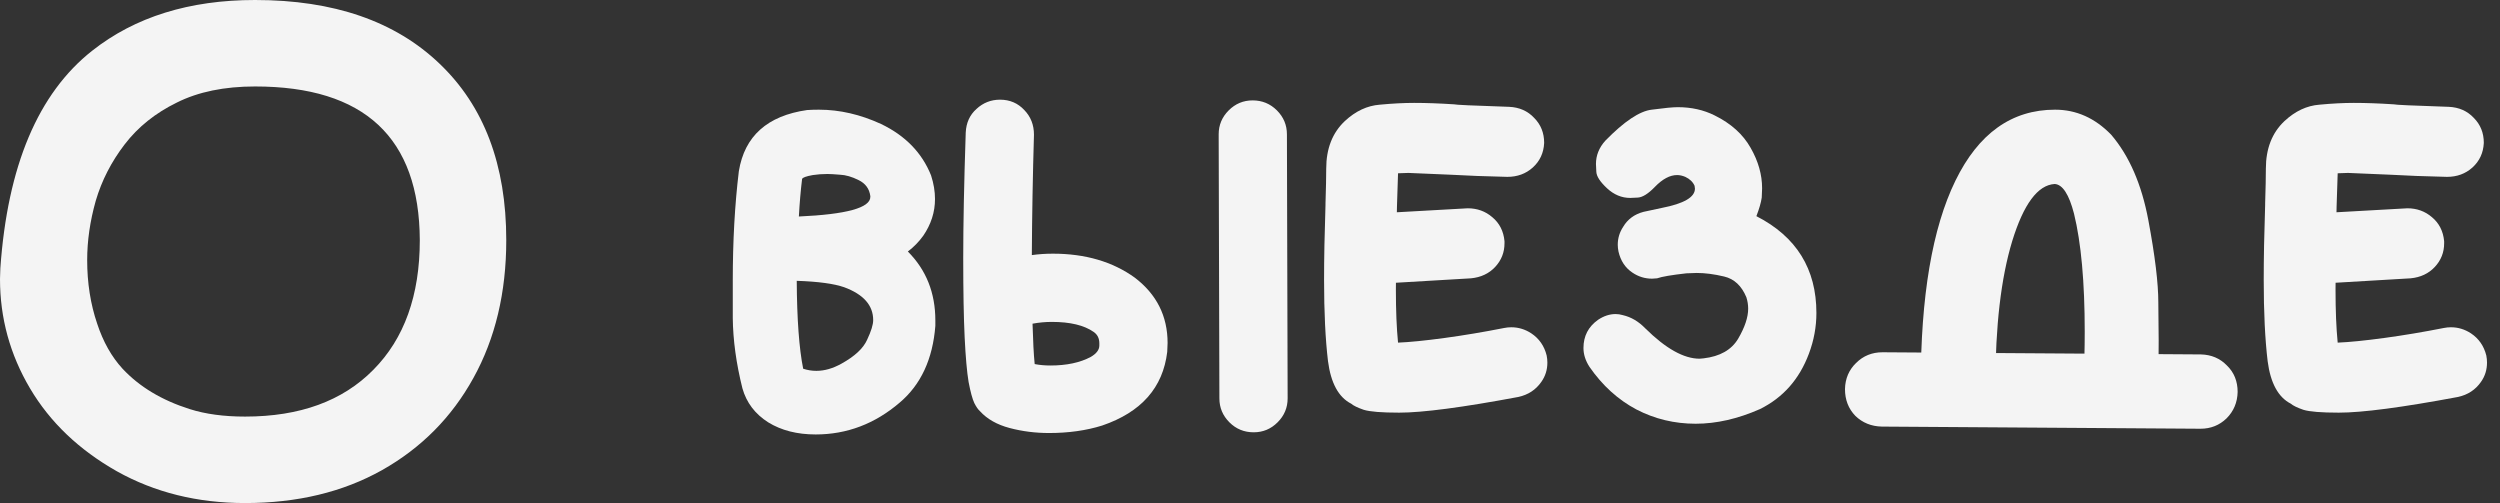
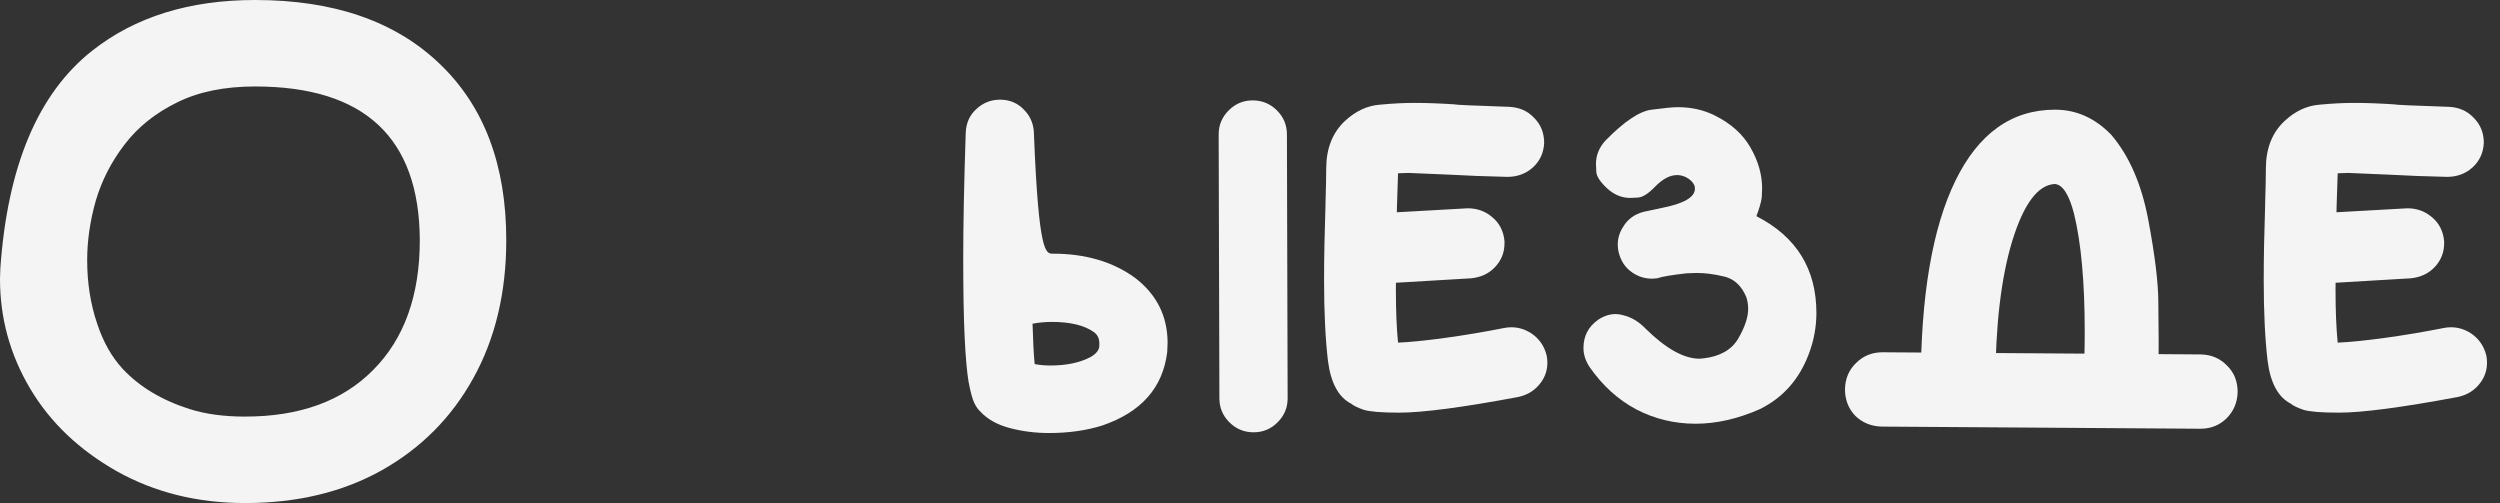
<svg xmlns="http://www.w3.org/2000/svg" width="164" height="33" viewBox="0 0 164 33" fill="none">
  <rect x="0" y="0" width="164" height="33" fill="#333333" stroke="none" />
  <path d="M153.422 27.07C152.281 27.07 151.508 27.008 151.102 26.883C150.695 26.742 150.422 26.609 150.281 26.484C149.453 26.062 148.945 25.133 148.758 23.695C148.586 22.258 148.5 20.477 148.5 18.352C148.5 16.945 148.531 15.305 148.594 13.43V13.336C148.625 12.352 148.641 11.594 148.641 11.062C148.641 9.75 149.047 8.711 149.859 7.945C150.562 7.289 151.328 6.93 152.156 6.867C152.984 6.789 153.734 6.75 154.406 6.75C155.188 6.75 156.062 6.781 157.031 6.844C157.078 6.875 158.281 6.93 160.641 7.008C161.312 7.039 161.859 7.281 162.281 7.734C162.719 8.172 162.938 8.719 162.938 9.375C162.906 10.031 162.656 10.57 162.188 10.992C161.734 11.398 161.18 11.602 160.523 11.602C159.102 11.57 157.859 11.523 156.797 11.461L154.031 11.344L153.352 11.367L153.281 13.547C153.234 15.438 153.211 17.258 153.211 19.008C153.211 20.367 153.258 21.523 153.352 22.477C154.117 22.445 155.133 22.344 156.398 22.172C157.664 22 158.969 21.781 160.312 21.516C160.469 21.484 160.625 21.469 160.781 21.469C161.25 21.469 161.688 21.602 162.094 21.867C162.609 22.211 162.945 22.695 163.102 23.32C163.133 23.477 163.148 23.633 163.148 23.789C163.148 24.258 163.016 24.68 162.75 25.055C162.391 25.57 161.891 25.898 161.25 26.039C157.578 26.727 154.969 27.07 153.422 27.07ZM151.383 18.656C150.773 18.656 150.242 18.453 149.789 18.047C149.289 17.594 149.039 17.055 149.039 16.43C149.039 15.805 149.242 15.266 149.648 14.812C150.055 14.359 150.586 14.102 151.242 14.039L157.922 13.664C158.547 13.664 159.086 13.859 159.539 14.25C160.008 14.641 160.273 15.164 160.336 15.82V15.961C160.336 16.555 160.133 17.07 159.727 17.508C159.32 17.945 158.789 18.195 158.133 18.258L151.383 18.656Z" fill="#F4F4F4" />
  <path d="M139.102 27.844C138.367 27.844 137.758 27.578 137.273 27.047C136.867 26.578 136.664 26.031 136.664 25.406V25.266C136.727 24.062 136.758 22.898 136.758 21.773C136.758 18.508 136.523 15.922 136.055 14.016C135.727 12.75 135.305 12.102 134.789 12.07C133.68 12.133 132.75 13.383 132 15.82C131.266 18.242 130.898 21.391 130.898 25.266C130.898 25.938 130.656 26.516 130.172 27C129.703 27.484 129.125 27.727 128.438 27.727C127.766 27.727 127.188 27.484 126.703 27C126.234 26.516 126 25.938 126 25.266C126 19.438 126.758 14.969 128.273 11.859C129.789 8.75 131.969 7.195 134.812 7.195C136.203 7.195 137.43 7.742 138.492 8.836C139.68 10.227 140.492 12.094 140.93 14.438C141.367 16.766 141.586 18.57 141.586 19.852C141.602 21.133 141.609 21.961 141.609 22.336C141.609 23.836 141.578 24.914 141.516 25.57C141.469 26.227 141.211 26.773 140.742 27.211C140.289 27.633 139.742 27.844 139.102 27.844ZM144.352 28.125L123.445 27.984C122.758 27.969 122.18 27.734 121.711 27.281C121.258 26.812 121.031 26.227 121.031 25.523C121.047 24.836 121.289 24.266 121.758 23.812C122.227 23.344 122.805 23.109 123.492 23.109L144.375 23.25C145.062 23.266 145.633 23.508 146.086 23.977C146.555 24.43 146.789 25.008 146.789 25.711C146.773 26.398 146.531 26.977 146.062 27.445C145.594 27.898 145.023 28.125 144.352 28.125Z" fill="#F4F4F4" />
  <path d="M111.234 27.797C109.844 27.797 108.547 27.484 107.344 26.859C106.141 26.219 105.117 25.289 104.273 24.07C104.008 23.664 103.875 23.25 103.875 22.828C103.875 22.047 104.195 21.43 104.836 20.977C105.211 20.727 105.594 20.602 105.984 20.602C106.141 20.602 106.297 20.625 106.453 20.672C107 20.797 107.492 21.086 107.93 21.539C109.273 22.867 110.461 23.531 111.492 23.531L111.75 23.508C112.828 23.383 113.586 22.953 114.023 22.219C114.461 21.469 114.68 20.812 114.68 20.25C114.68 20 114.641 19.75 114.562 19.5C114.25 18.75 113.766 18.297 113.109 18.141C112.453 17.984 111.852 17.906 111.305 17.906L110.625 17.93C109.656 18.039 109.016 18.148 108.703 18.258L108.375 18.281C107.906 18.281 107.477 18.148 107.086 17.883C106.617 17.57 106.312 17.109 106.172 16.5C106.141 16.344 106.125 16.195 106.125 16.055C106.125 15.633 106.242 15.242 106.477 14.883C106.773 14.383 107.219 14.055 107.812 13.898L109.008 13.641C110.461 13.359 111.188 12.938 111.188 12.375L111.164 12.188C111.055 11.938 110.852 11.742 110.555 11.602C110.367 11.523 110.188 11.484 110.016 11.484C109.547 11.484 109.062 11.742 108.562 12.258C108.125 12.711 107.75 12.945 107.438 12.961C107.141 12.977 106.977 12.984 106.945 12.984C106.383 12.984 105.875 12.773 105.422 12.352C104.969 11.93 104.734 11.57 104.719 11.273C104.703 10.961 104.695 10.789 104.695 10.758C104.695 10.195 104.898 9.688 105.305 9.234C106.539 7.969 107.555 7.289 108.352 7.195C109.164 7.086 109.734 7.031 110.062 7.031C110.953 7.031 111.758 7.211 112.477 7.57C113.555 8.102 114.344 8.812 114.844 9.703C115.344 10.578 115.594 11.461 115.594 12.352L115.57 12.961C115.523 13.289 115.406 13.695 115.219 14.18C117.844 15.523 119.156 17.641 119.156 20.531C119.156 21.438 118.992 22.328 118.664 23.203C118.039 24.875 116.969 26.086 115.453 26.836C114 27.477 112.594 27.797 111.234 27.797Z" fill="#F4F4F4" />
  <path d="M91.781 27.07C90.641 27.07 89.867 27.008 89.461 26.883C89.055 26.742 88.781 26.609 88.641 26.484C87.812 26.062 87.305 25.133 87.117 23.695C86.945 22.258 86.859 20.477 86.859 18.352C86.859 16.945 86.891 15.305 86.953 13.43V13.336C86.984 12.352 87 11.594 87 11.062C87 9.75 87.406 8.711 88.219 7.945C88.922 7.289 89.688 6.93 90.516 6.867C91.344 6.789 92.094 6.75 92.766 6.75C93.547 6.75 94.422 6.781 95.391 6.844C95.438 6.875 96.641 6.93 99 7.008C99.672 7.039 100.219 7.281 100.641 7.734C101.078 8.172 101.297 8.719 101.297 9.375C101.266 10.031 101.016 10.57 100.547 10.992C100.094 11.398 99.539 11.602 98.883 11.602C97.461 11.57 96.219 11.523 95.156 11.461L92.391 11.344L91.711 11.367L91.641 13.547C91.594 15.438 91.57 17.258 91.57 19.008C91.57 20.367 91.617 21.523 91.711 22.477C92.477 22.445 93.492 22.344 94.758 22.172C96.023 22 97.328 21.781 98.672 21.516C98.828 21.484 98.984 21.469 99.141 21.469C99.609 21.469 100.047 21.602 100.453 21.867C100.969 22.211 101.305 22.695 101.461 23.32C101.492 23.477 101.508 23.633 101.508 23.789C101.508 24.258 101.375 24.68 101.109 25.055C100.75 25.57 100.25 25.898 99.609 26.039C95.938 26.727 93.328 27.07 91.781 27.07ZM89.742 18.656C89.133 18.656 88.602 18.453 88.148 18.047C87.648 17.594 87.398 17.055 87.398 16.43C87.398 15.805 87.602 15.266 88.008 14.812C88.414 14.359 88.945 14.102 89.602 14.039L96.281 13.664C96.906 13.664 97.445 13.859 97.898 14.25C98.367 14.641 98.633 15.164 98.695 15.82V15.961C98.695 16.555 98.492 17.07 98.086 17.508C97.68 17.945 97.148 18.195 96.492 18.258L89.742 18.656Z" fill="#F4F4F4" />
-   <path d="M68.812 28.406C67.922 28.406 67.062 28.297 66.234 28.078C65.406 27.859 64.758 27.492 64.289 26.977C64.164 26.867 64.039 26.688 63.914 26.438C63.789 26.172 63.664 25.711 63.539 25.055C63.43 24.398 63.344 23.422 63.281 22.125C63.219 20.828 63.188 19.094 63.188 16.922C63.188 14.734 63.242 11.992 63.352 8.695C63.383 8.055 63.617 7.539 64.055 7.148C64.492 6.742 65.008 6.539 65.602 6.539C66.242 6.539 66.773 6.766 67.195 7.219C67.617 7.656 67.828 8.195 67.828 8.836C67.75 11.508 67.703 14.141 67.688 16.734C68.141 16.672 68.602 16.641 69.07 16.641C71.195 16.641 72.984 17.164 74.438 18.211C75.875 19.305 76.594 20.734 76.594 22.5L76.57 23.086C76.289 25.43 74.867 27.039 72.305 27.914C71.258 28.242 70.094 28.406 68.812 28.406ZM68.906 23.977C69.969 23.977 70.852 23.789 71.555 23.414C71.93 23.195 72.117 22.945 72.117 22.664V22.523C72.117 22.195 71.992 21.945 71.742 21.773C71.117 21.336 70.203 21.117 69 21.117C68.578 21.117 68.156 21.156 67.734 21.234C67.766 22.375 67.812 23.258 67.875 23.883C68.188 23.945 68.531 23.977 68.906 23.977ZM82.242 28.359C81.617 28.359 81.086 28.141 80.648 27.703C80.211 27.266 79.992 26.742 79.992 26.133L79.945 8.812C79.945 8.203 80.164 7.68 80.602 7.242C81.039 6.805 81.562 6.586 82.172 6.586C82.797 6.586 83.328 6.805 83.766 7.242C84.203 7.68 84.422 8.203 84.422 8.812L84.469 26.133C84.469 26.742 84.25 27.266 83.812 27.703C83.375 28.141 82.852 28.359 82.242 28.359Z" fill="#F4F4F4" />
-   <path d="M53.508 28.5C52.289 28.5 51.25 28.234 50.391 27.703C49.531 27.156 48.969 26.414 48.703 25.477C48.297 23.852 48.086 22.312 48.07 20.859C48.07 19.391 48.07 18.578 48.07 18.422C48.07 15.812 48.203 13.414 48.469 11.227C48.844 8.93 50.336 7.594 52.945 7.219C53.195 7.203 53.453 7.195 53.719 7.195C55.078 7.195 56.438 7.508 57.797 8.133C59.391 8.898 60.484 10.023 61.078 11.508C61.25 12.039 61.336 12.555 61.336 13.055C61.336 13.914 61.078 14.719 60.562 15.469C60.281 15.859 59.945 16.203 59.555 16.5C60.758 17.703 61.359 19.211 61.359 21.023V21.375C61.188 23.562 60.406 25.242 59.016 26.414C57.391 27.805 55.555 28.5 53.508 28.5ZM53.555 24.328C54.086 24.328 54.633 24.172 55.195 23.859C56.07 23.375 56.633 22.852 56.883 22.289C57.148 21.727 57.281 21.297 57.281 21C57.281 20.031 56.648 19.312 55.383 18.844C54.711 18.609 53.672 18.469 52.266 18.422C52.281 20.938 52.422 22.859 52.688 24.188C52.969 24.281 53.258 24.328 53.555 24.328ZM52.406 14.203C55.531 14.062 57.094 13.633 57.094 12.914V12.867C57.031 12.383 56.773 12.031 56.32 11.812C55.883 11.594 55.477 11.477 55.102 11.461C54.727 11.43 54.453 11.414 54.281 11.414C53.938 11.414 53.617 11.438 53.32 11.484C52.883 11.562 52.648 11.648 52.617 11.742C52.523 12.508 52.453 13.328 52.406 14.203Z" fill="#F4F4F4" />
+   <path d="M68.812 28.406C67.922 28.406 67.062 28.297 66.234 28.078C65.406 27.859 64.758 27.492 64.289 26.977C64.164 26.867 64.039 26.688 63.914 26.438C63.789 26.172 63.664 25.711 63.539 25.055C63.43 24.398 63.344 23.422 63.281 22.125C63.219 20.828 63.188 19.094 63.188 16.922C63.188 14.734 63.242 11.992 63.352 8.695C63.383 8.055 63.617 7.539 64.055 7.148C64.492 6.742 65.008 6.539 65.602 6.539C66.242 6.539 66.773 6.766 67.195 7.219C67.617 7.656 67.828 8.195 67.828 8.836C68.141 16.672 68.602 16.641 69.07 16.641C71.195 16.641 72.984 17.164 74.438 18.211C75.875 19.305 76.594 20.734 76.594 22.5L76.57 23.086C76.289 25.43 74.867 27.039 72.305 27.914C71.258 28.242 70.094 28.406 68.812 28.406ZM68.906 23.977C69.969 23.977 70.852 23.789 71.555 23.414C71.93 23.195 72.117 22.945 72.117 22.664V22.523C72.117 22.195 71.992 21.945 71.742 21.773C71.117 21.336 70.203 21.117 69 21.117C68.578 21.117 68.156 21.156 67.734 21.234C67.766 22.375 67.812 23.258 67.875 23.883C68.188 23.945 68.531 23.977 68.906 23.977ZM82.242 28.359C81.617 28.359 81.086 28.141 80.648 27.703C80.211 27.266 79.992 26.742 79.992 26.133L79.945 8.812C79.945 8.203 80.164 7.68 80.602 7.242C81.039 6.805 81.562 6.586 82.172 6.586C82.797 6.586 83.328 6.805 83.766 7.242C84.203 7.68 84.422 8.203 84.422 8.812L84.469 26.133C84.469 26.742 84.25 27.266 83.812 27.703C83.375 28.141 82.852 28.359 82.242 28.359Z" fill="#F4F4F4" />
  <path d="M16.078 33C12.953 33 10.148 32.305 7.664 30.914C5.18 29.508 3.281 27.695 1.969 25.477C0.656 23.258 0 20.867 0 18.305L0.023 17.602C0.492 10.883 2.5 6.125 6.047 3.328C8.859 1.109 12.422 0 16.734 0C21.891 0 25.922 1.391 28.828 4.172C31.75 6.953 33.211 10.812 33.211 15.75C33.211 19.188 32.492 22.203 31.055 24.797C29.633 27.375 27.633 29.391 25.055 30.844C22.492 32.281 19.5 33 16.078 33ZM16.078 27.328C19.672 27.328 22.477 26.305 24.492 24.258C26.523 22.211 27.539 19.375 27.539 15.75C27.508 9.031 23.906 5.672 16.734 5.672C14.719 5.672 13.008 6.023 11.602 6.727C10.195 7.414 9.055 8.328 8.18 9.469C7.305 10.609 6.672 11.844 6.281 13.172C5.906 14.5 5.719 15.797 5.719 17.062C5.719 18.562 5.938 19.953 6.375 21.234C6.766 22.422 7.32 23.406 8.039 24.188C9.148 25.375 10.617 26.258 12.445 26.836C13.477 27.164 14.688 27.328 16.078 27.328Z" fill="#F4F4F4" />
</svg>